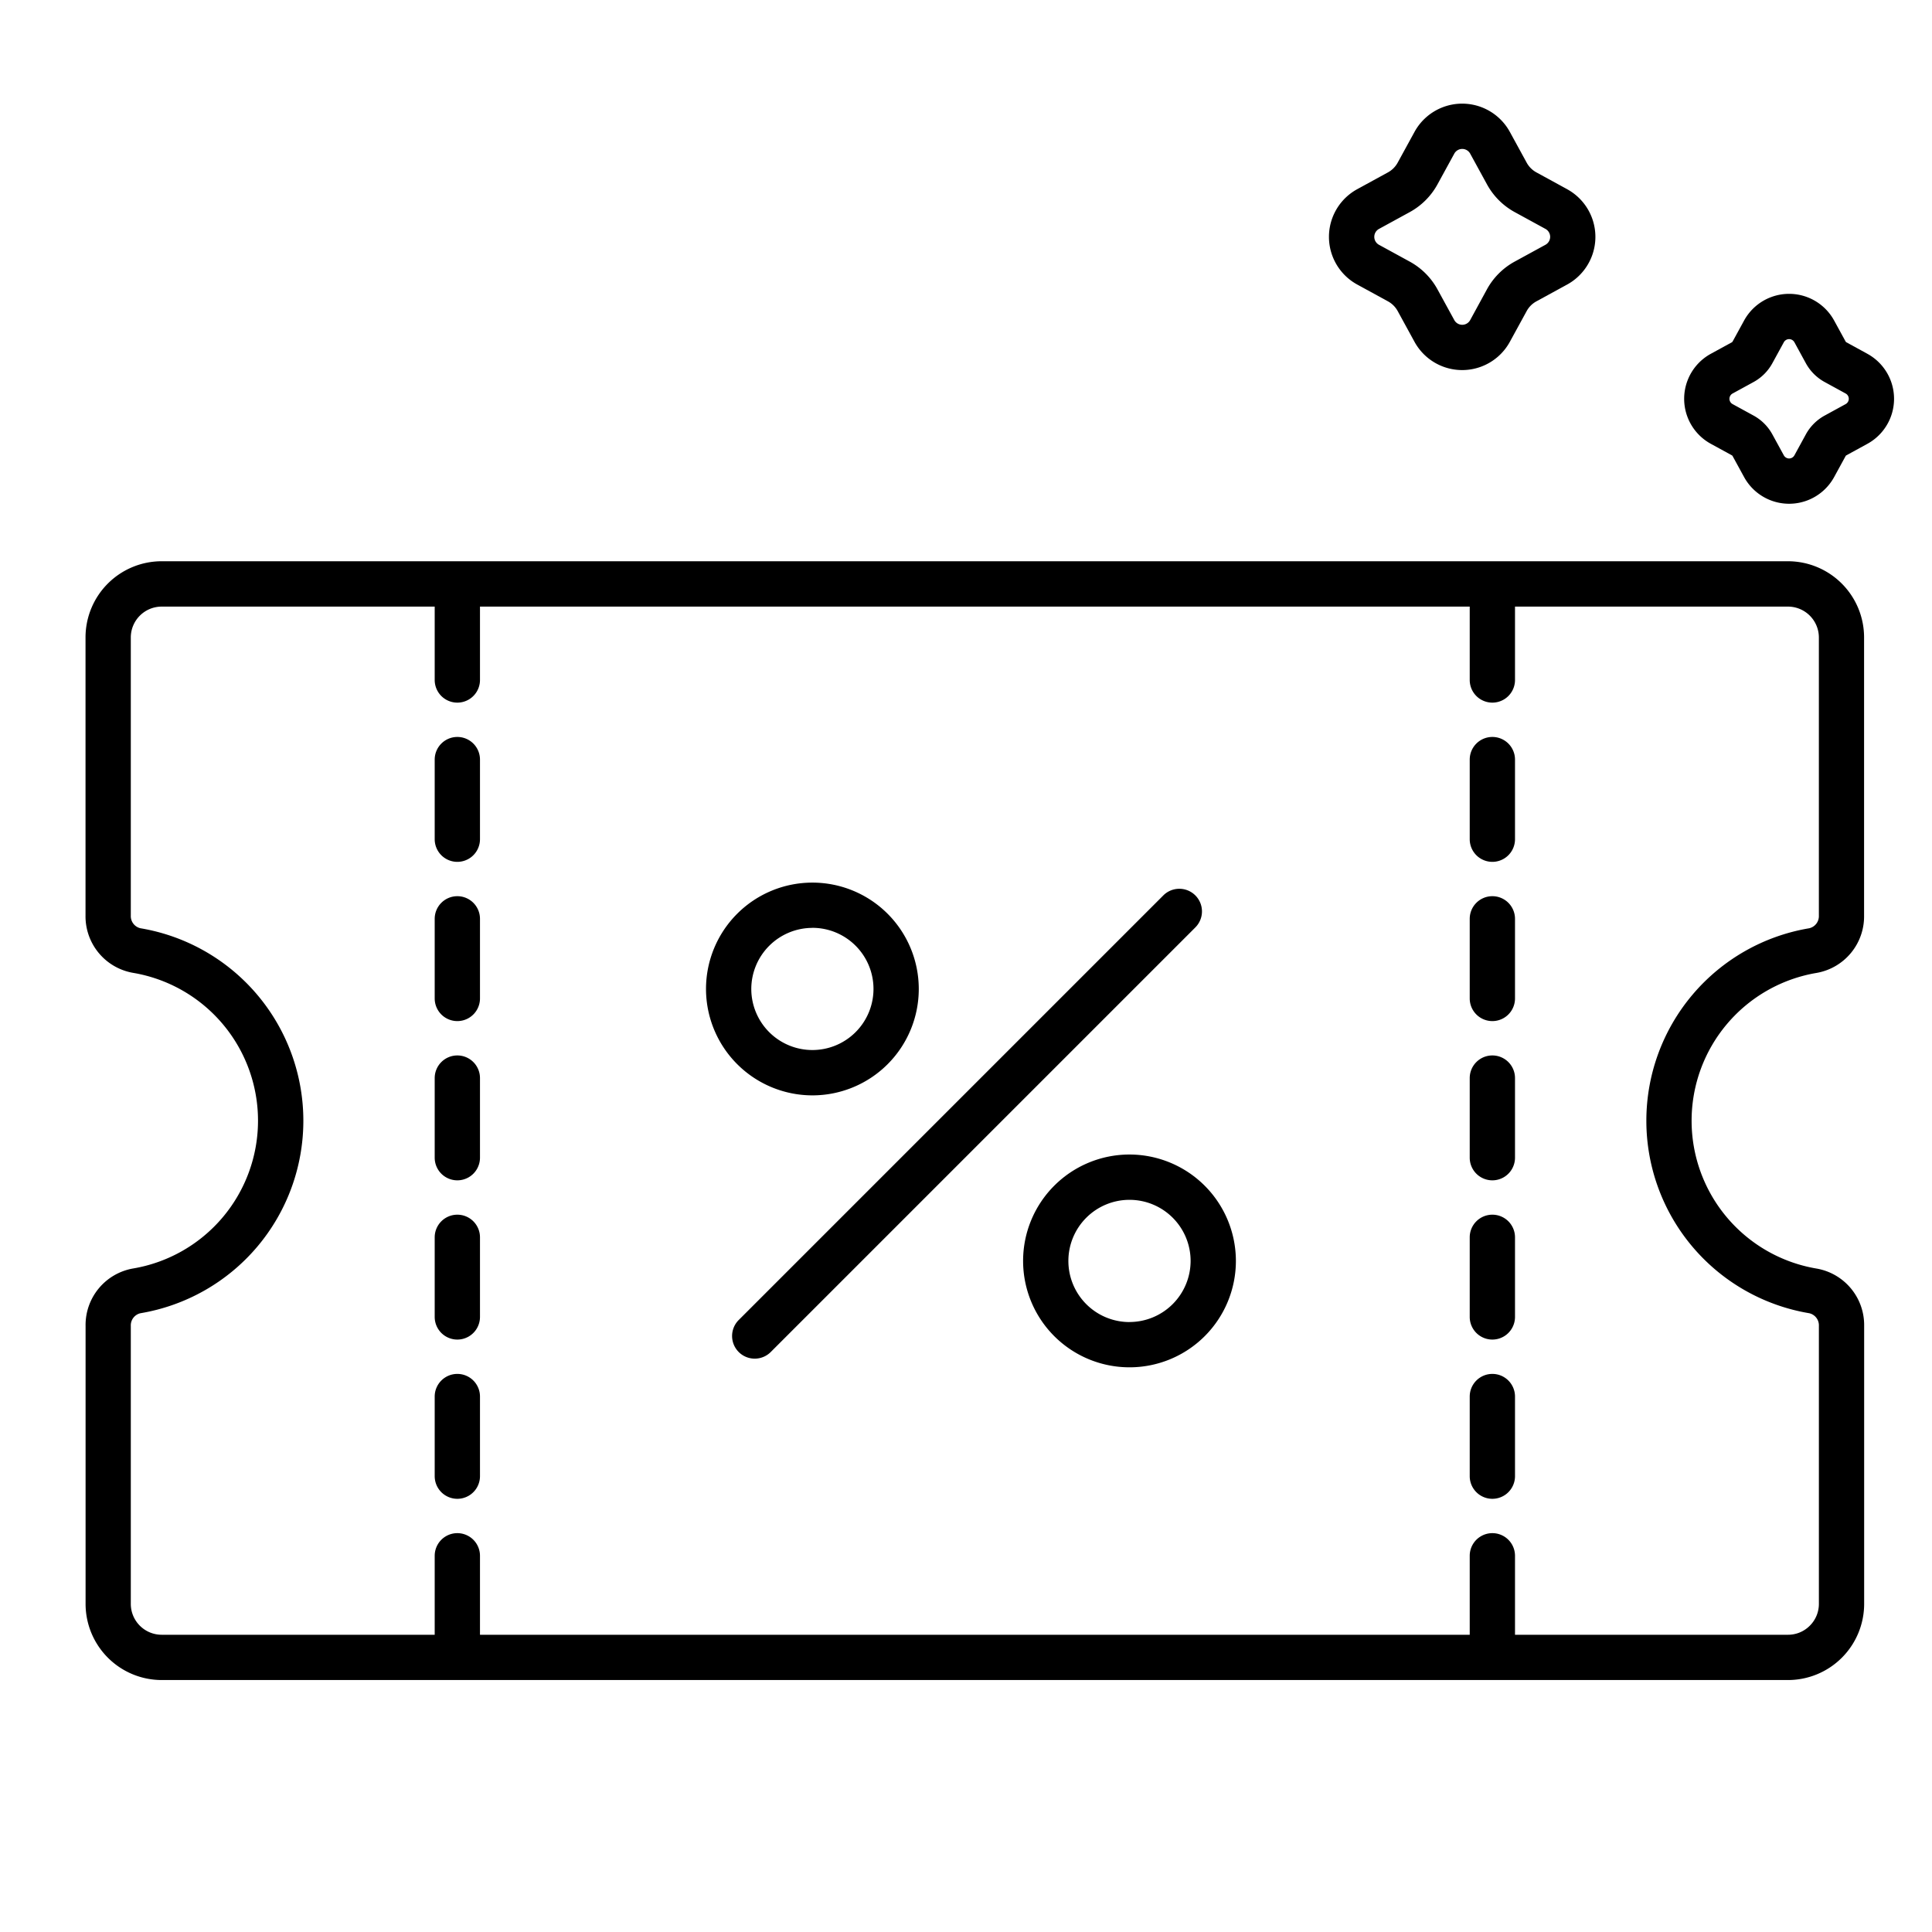
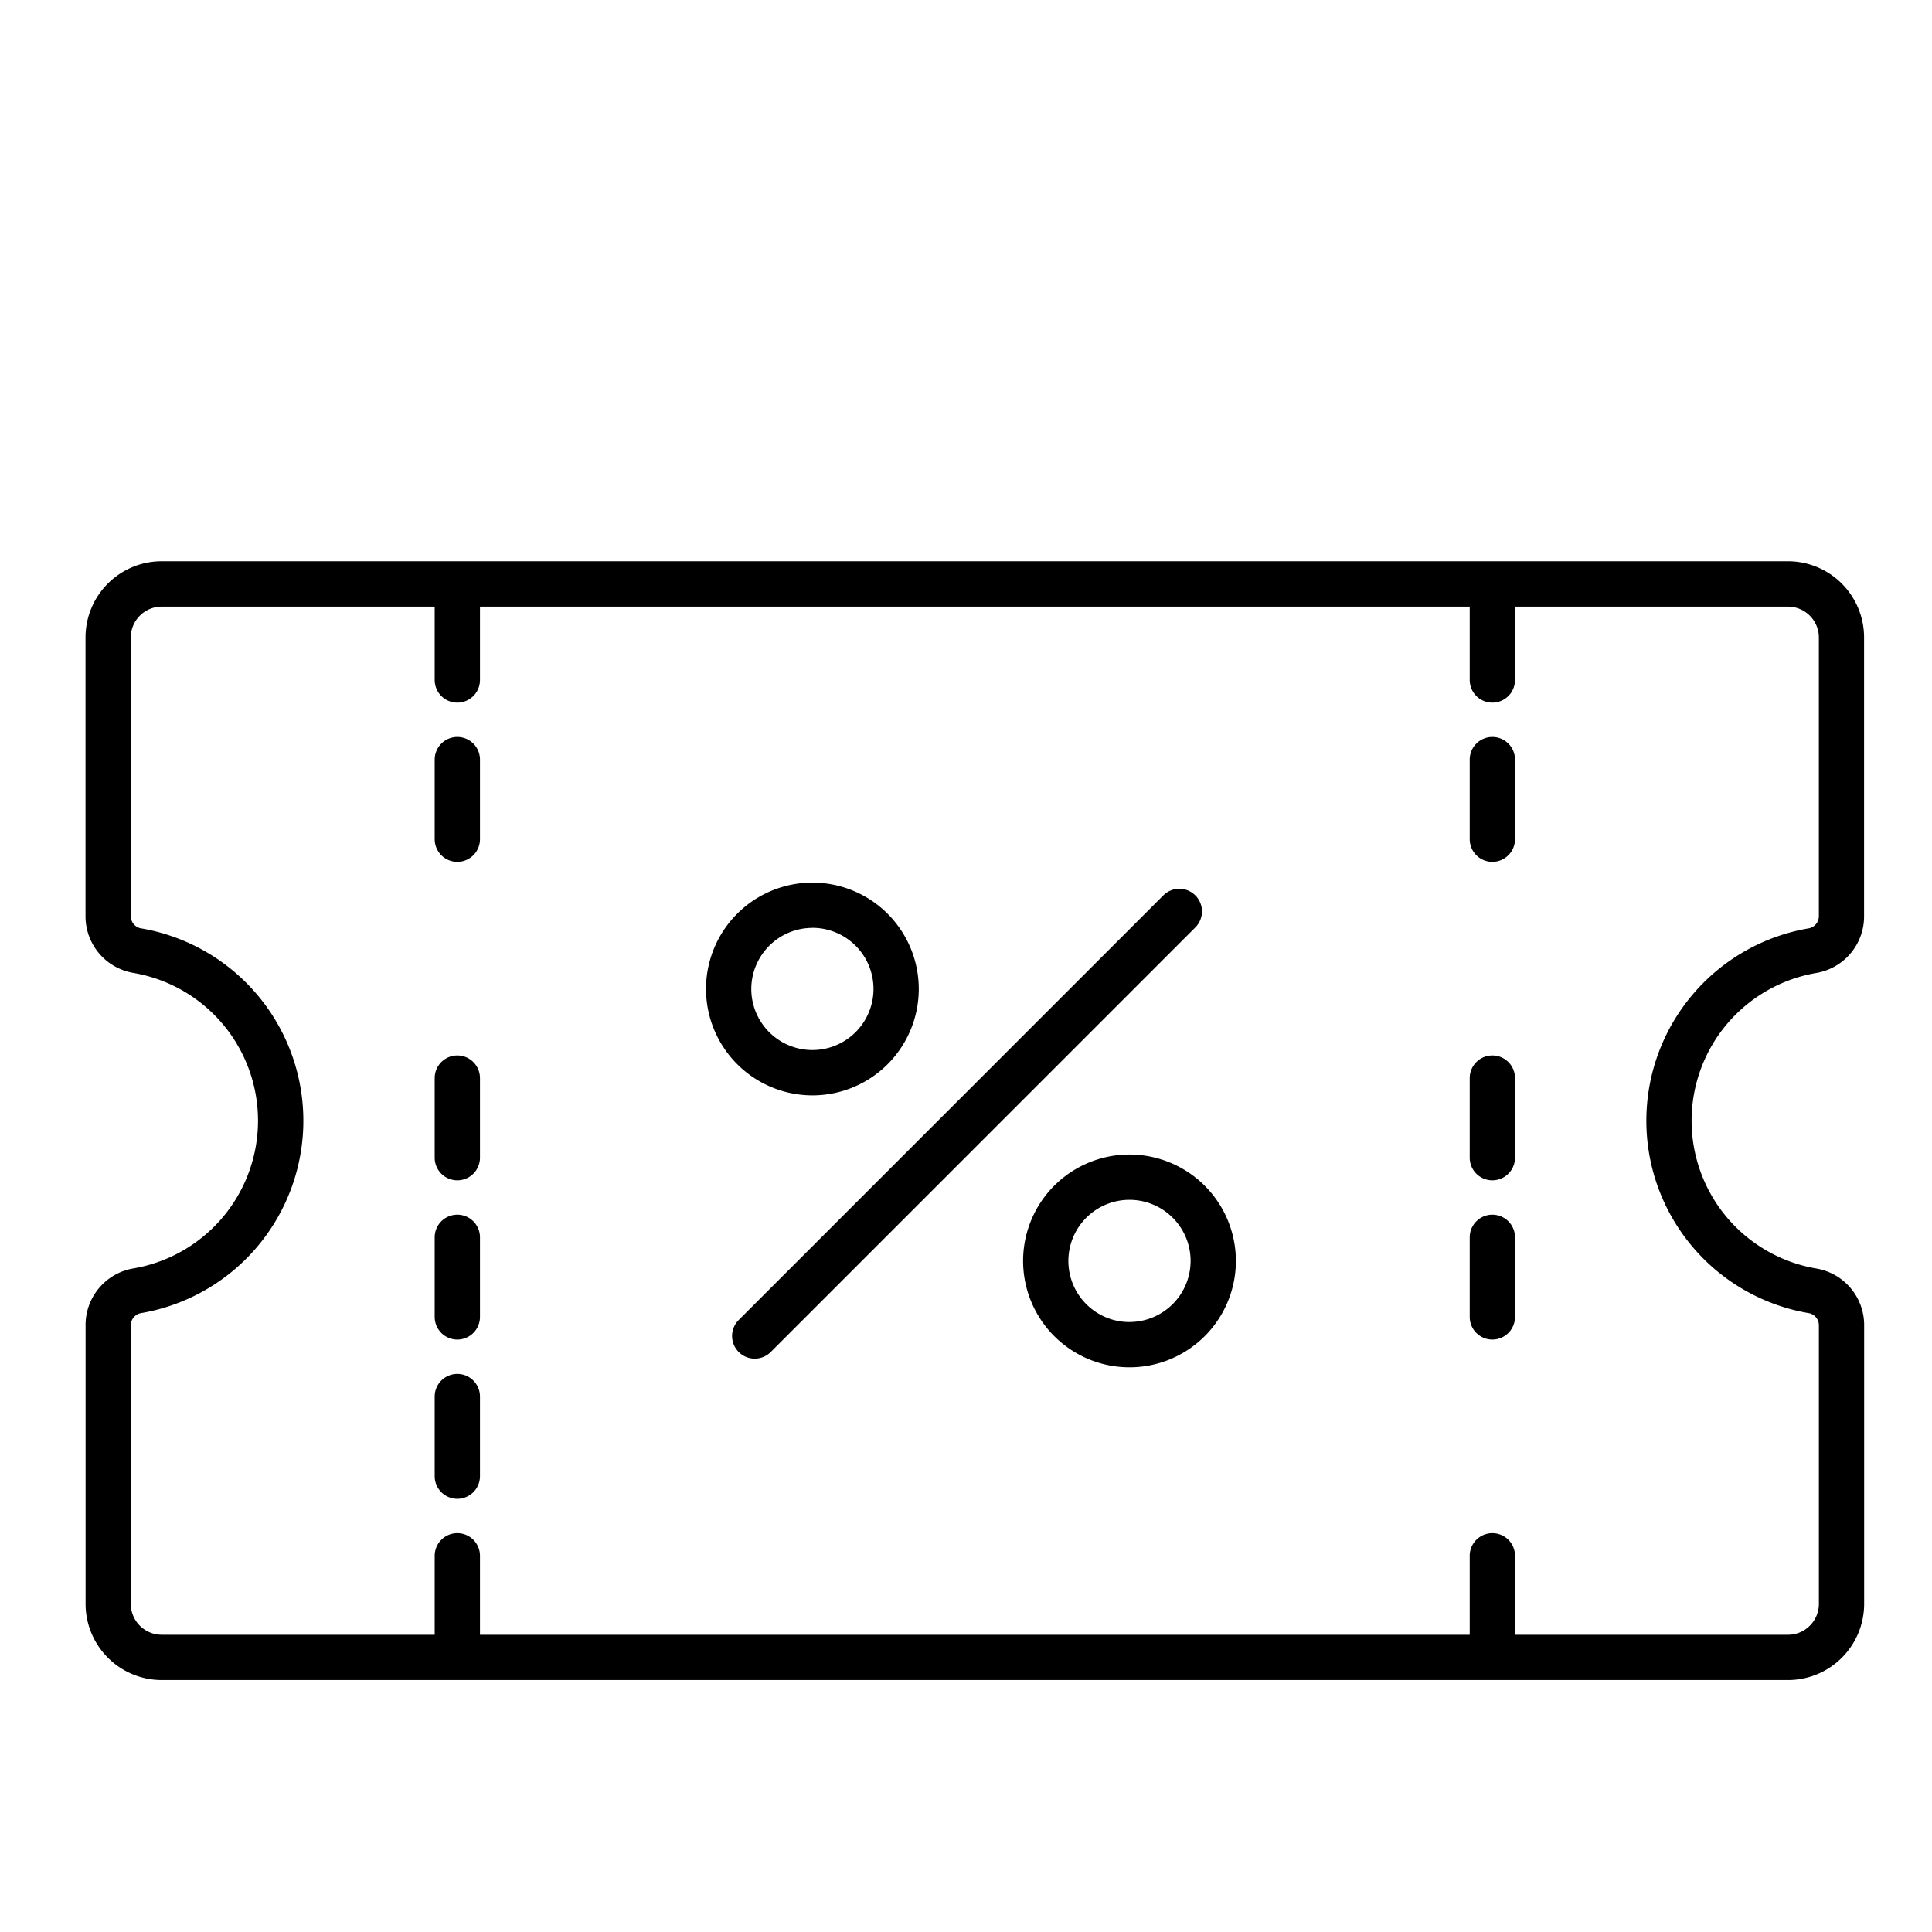
<svg xmlns="http://www.w3.org/2000/svg" id="Outline" viewBox="0 0 128 128">
  <title>reward, logistics, discount, percent, service, gift, voucher</title>
-   <path d="M103.832,12.537l-2.043-1.117a1.613,1.613,0,0,1-.643-.644l-1.118-2.043a3.6,3.6,0,0,0-6.31,0L92.6,10.776a1.62,1.62,0,0,1-.643.644l-2.043,1.117a3.6,3.6,0,0,0,0,6.311l2.043,1.117a1.617,1.617,0,0,1,.643.643l1.118,2.044a3.6,3.6,0,0,0,6.31,0l1.118-2.043a1.611,1.611,0,0,1,.643-.643l2.043-1.117a3.6,3.6,0,0,0,0-6.311Zm-1.439,3.679-2.044,1.117a4.618,4.618,0,0,0-1.835,1.836L97.4,21.212a.6.6,0,0,1-1.046,0l-1.118-2.043A4.62,4.62,0,0,0,93.4,17.333l-2.043-1.117a.6.6,0,0,1,0-1.047L93.4,14.052a4.62,4.62,0,0,0,1.836-1.836l1.118-2.043a.6.6,0,0,1,1.046,0l1.118,2.043a4.618,4.618,0,0,0,1.835,1.836l2.044,1.117A.6.6,0,0,1,102.393,16.216Z" />
-   <path d="M123.711,23.435l-1.384-.757a.123.123,0,0,1-.05-.051l-.757-1.384a3.4,3.4,0,0,0-5.973,0l-.757,1.384a.132.132,0,0,1-.051.051l-1.384.757a3.4,3.4,0,0,0,0,5.973l1.384.757a.125.125,0,0,1,.051.051l.757,1.384a3.4,3.4,0,0,0,5.973,0l.756-1.383a.132.132,0,0,1,.051-.051l1.384-.757a3.4,3.4,0,0,0,0-5.973Zm-1.439,3.341-1.384.757a3.132,3.132,0,0,0-1.244,1.243l-.756,1.384a.4.4,0,0,1-.709,0l-.757-1.384a3.13,3.13,0,0,0-1.243-1.243l-1.384-.757a.4.4,0,0,1,0-.709l1.384-.757a3.13,3.13,0,0,0,1.243-1.243l.757-1.384a.4.4,0,0,1,.709,0l.756,1.384a3.132,3.132,0,0,0,1.244,1.243l1.384.757A.4.4,0,0,1,122.272,26.776Z" />
  <path d="M120.355,84.046a9.932,9.932,0,0,1,0-19.588,3.8,3.8,0,0,0,3.145-3.8l0-18.426a5.048,5.048,0,0,0-5.047-5.048H10.713a5.048,5.048,0,0,0-5.047,5.048l0,18.427a3.8,3.8,0,0,0,3.146,3.794,9.932,9.932,0,0,1,0,19.588A3.8,3.8,0,0,0,5.67,87.84l0,18.419a5.048,5.048,0,0,0,5.047,5.048H118.458a5.048,5.048,0,0,0,5.047-5.048l0-18.42A3.8,3.8,0,0,0,120.355,84.046Zm-.45,23.661a2.03,2.03,0,0,1-1.447.6H100.373v-5.232a1.5,1.5,0,0,0-3,0v5.232H31.8v-5.232a1.5,1.5,0,1,0-3,0v5.232H10.713a2.047,2.047,0,0,1-2.047-2.048l0-18.418a.824.824,0,0,1,.639-.836,12.931,12.931,0,0,0,0-25.506.825.825,0,0,1-.639-.836l0-18.426a2.047,2.047,0,0,1,2.047-2.048H28.8v4.862a1.5,1.5,0,0,0,3,0V40.189H97.373v4.862a1.5,1.5,0,0,0,3,0V40.189h18.085a2.049,2.049,0,0,1,2.047,2.048l0,18.425a.824.824,0,0,1-.637.837,12.931,12.931,0,0,0,0,25.506.823.823,0,0,1,.638.835l0,18.419A2.034,2.034,0,0,1,119.905,107.707Z" />
  <path d="M79.194,59.323a1.5,1.5,0,0,0-2.121,0L48.924,87.472a1.5,1.5,0,0,0,2.121,2.121L79.194,61.444A1.5,1.5,0,0,0,79.194,59.323Z" />
  <path d="M53.823,72.571a7.048,7.048,0,1,0-7.048-7.048A7.057,7.057,0,0,0,53.823,72.571Zm0-11.1a4.048,4.048,0,1,1-4.048,4.048A4.053,4.053,0,0,1,53.823,61.475Z" />
  <path d="M74.833,76.49a7.049,7.049,0,1,0,7.048,7.048A7.056,7.056,0,0,0,74.833,76.49Zm0,11.1a4.049,4.049,0,1,1,4.048-4.049A4.053,4.053,0,0,1,74.833,87.587Z" />
  <path d="M98.873,69.926a1.5,1.5,0,0,0-1.5,1.5V76.7a1.5,1.5,0,0,0,3,0V71.426A1.5,1.5,0,0,0,98.873,69.926Z" />
  <path d="M98.873,48.825a1.5,1.5,0,0,0-1.5,1.5V55.6a1.5,1.5,0,0,0,3,0V50.325A1.5,1.5,0,0,0,98.873,48.825Z" />
-   <path d="M98.873,91.025a1.5,1.5,0,0,0-1.5,1.5V97.8a1.5,1.5,0,0,0,3,0V92.525A1.5,1.5,0,0,0,98.873,91.025Z" />
-   <path d="M98.873,59.375a1.5,1.5,0,0,0-1.5,1.5V66.15a1.5,1.5,0,0,0,3,0V60.875A1.5,1.5,0,0,0,98.873,59.375Z" />
  <path d="M98.873,80.476a1.5,1.5,0,0,0-1.5,1.5V87.25a1.5,1.5,0,0,0,3,0V81.976A1.5,1.5,0,0,0,98.873,80.476Z" />
  <path d="M30.3,80.476a1.5,1.5,0,0,0-1.5,1.5V87.25a1.5,1.5,0,0,0,3,0V81.976A1.5,1.5,0,0,0,30.3,80.476Z" />
  <path d="M30.3,69.926a1.5,1.5,0,0,0-1.5,1.5V76.7a1.5,1.5,0,0,0,3,0V71.426A1.5,1.5,0,0,0,30.3,69.926Z" />
  <path d="M30.3,91.025a1.5,1.5,0,0,0-1.5,1.5V97.8a1.5,1.5,0,0,0,3,0V92.525A1.5,1.5,0,0,0,30.3,91.025Z" />
-   <path d="M30.3,59.375a1.5,1.5,0,0,0-1.5,1.5V66.15a1.5,1.5,0,0,0,3,0V60.875A1.5,1.5,0,0,0,30.3,59.375Z" />
  <path d="M30.3,48.825a1.5,1.5,0,0,0-1.5,1.5V55.6a1.5,1.5,0,0,0,3,0V50.325A1.5,1.5,0,0,0,30.3,48.825Z" />
</svg>